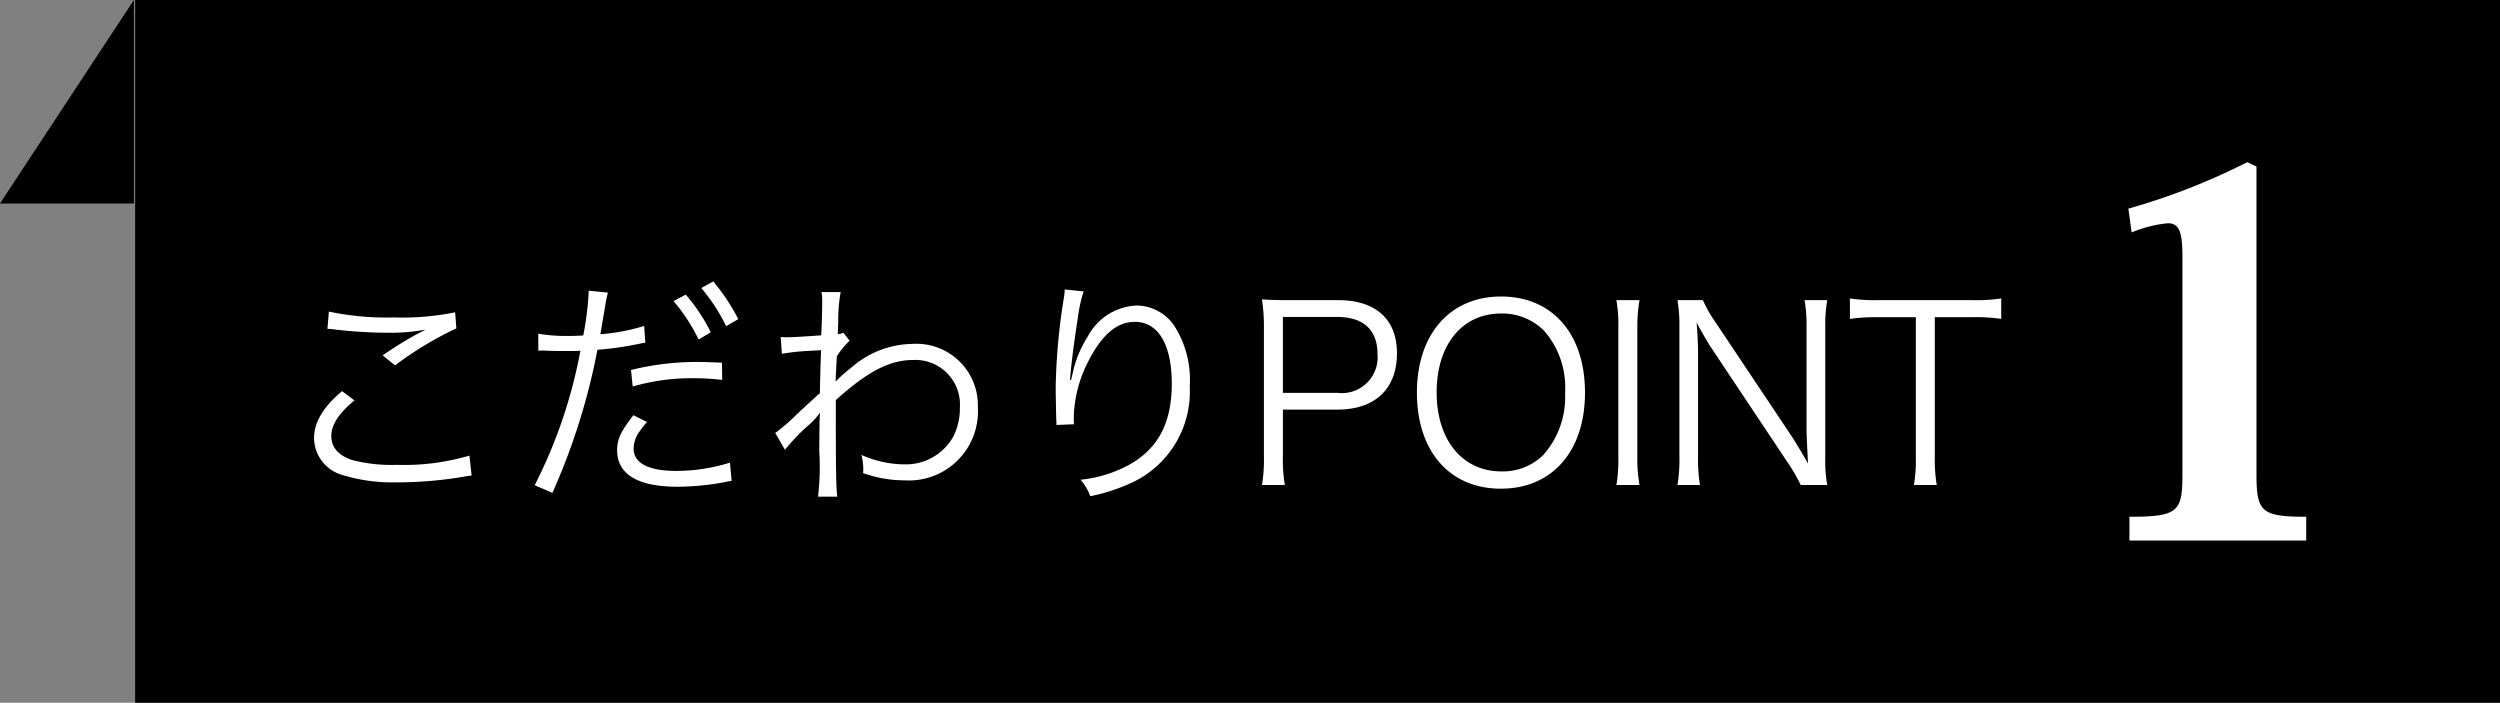
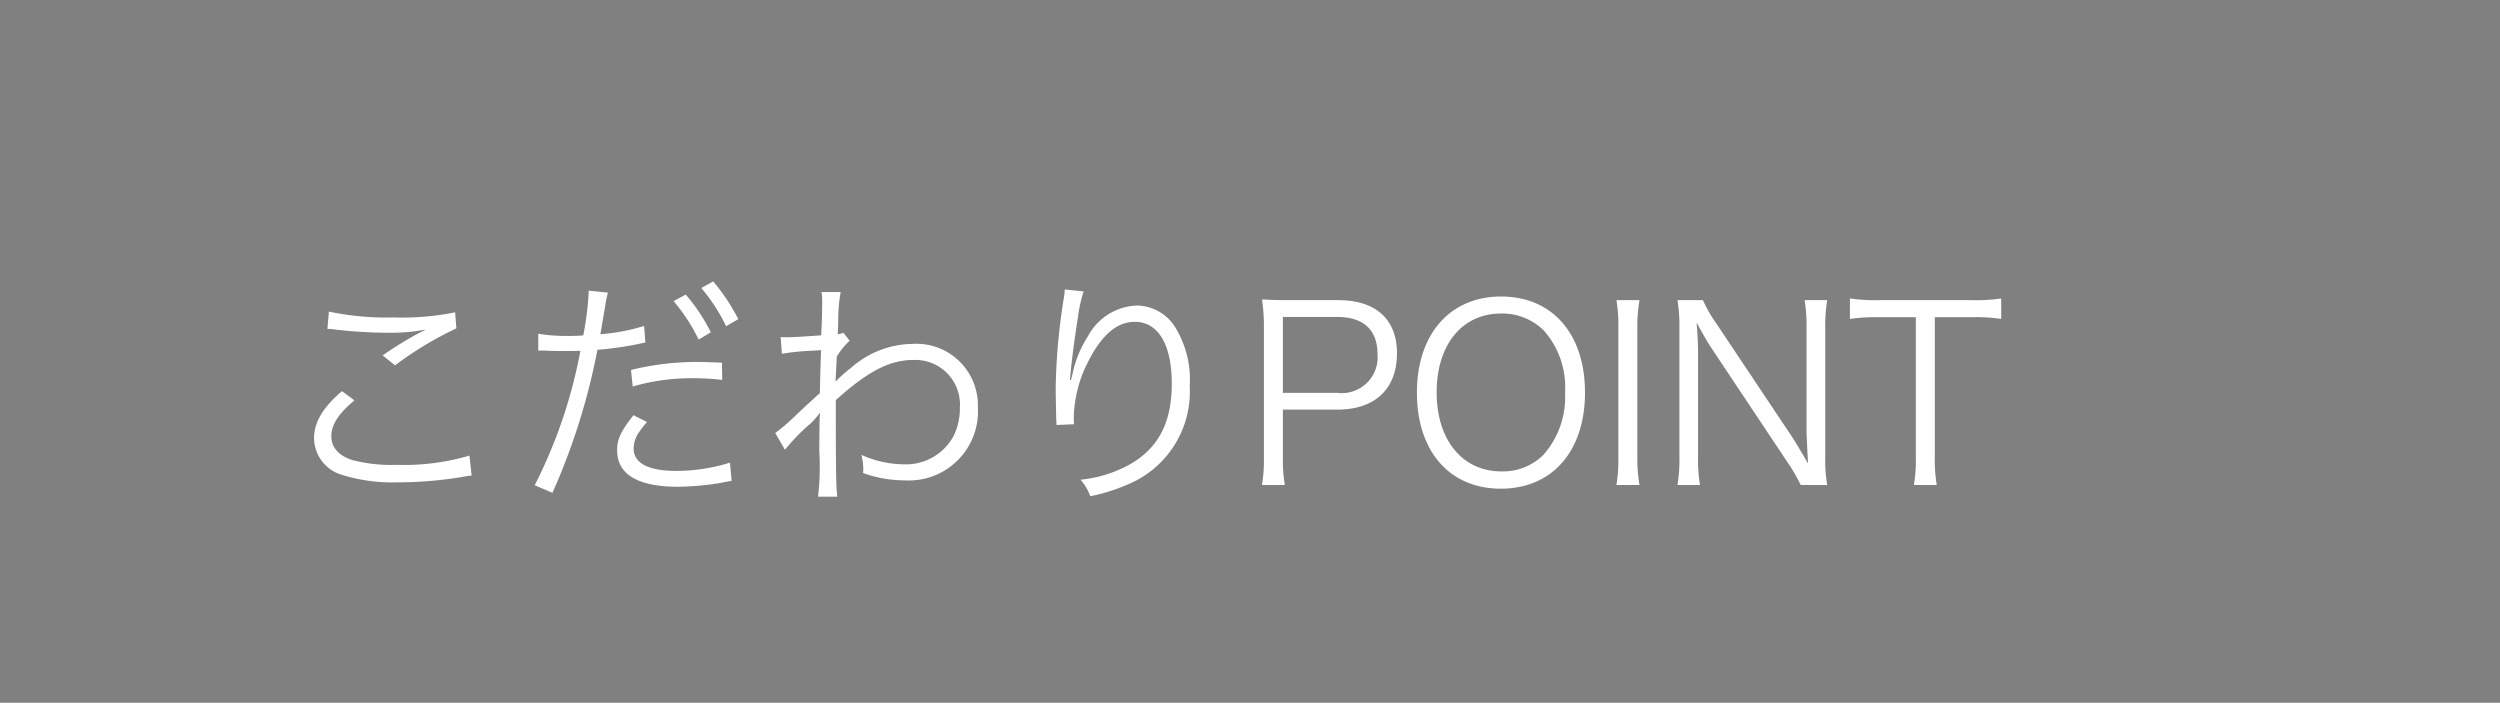
<svg xmlns="http://www.w3.org/2000/svg" width="185" height="52" viewBox="0 0 185 52">
  <rect x="0" y="0" width="185" height="52" fill="#808080" stroke="none" />
  <g id="concept-point01" transform="translate(-425 -2606)">
-     <rect id="長方形_607" data-name="長方形 607" width="175" height="52" transform="translate(435 2606)" />
-     <path id="パス_703" data-name="パス 703" d="M-17812.2-7746.415l-9.914,15.064h9.914Z" transform="translate(18247.109 10352.415)" />
-     <path id="パス_3411" data-name="パス 3411" d="M-6.26-22.8a9.282,9.282,0,0,1,2.68-.68c.88,0,1.08.72,1.08,2.52V-5c0,2.84-.24,3.24-3.92,3.24V0H6.66V-1.76c-3.4,0-3.68-.4-3.68-3.24V-27.68L2.3-28a48.685,48.685,0,0,1-8.8,3.44Z" transform="translate(589 2646)" fill="#fff" />
    <path id="パス_3410" data-name="パス 3410" d="M4.23-11.664a4.227,4.227,0,0,1,.594.054,35.21,35.21,0,0,0,3.96.234A14.227,14.227,0,0,0,11.5-11.61c-.18.108-.216.108-.342.18-.216.108-.252.126-.45.234A27.889,27.889,0,0,0,8.316-9.7l.918.738A25.636,25.636,0,0,1,13.77-11.7l-.09-1.188a19.685,19.685,0,0,1-4.554.378,20.579,20.579,0,0,1-4.788-.432ZM5.31-7.056c-1.386,1.17-2.07,2.3-2.07,3.474A2.867,2.867,0,0,0,5.292-.864a12.7,12.7,0,0,0,4.14.558,29.362,29.362,0,0,0,4.86-.414A5.034,5.034,0,0,1,14.9-.81l-.162-1.476a17.076,17.076,0,0,1-5.4.684,11.462,11.462,0,0,1-3.294-.36C5.04-2.3,4.518-2.9,4.518-3.726c0-.846.54-1.674,1.71-2.646Zm14.526-2.988a2.68,2.68,0,0,1,.306-.018h.072c.7.036.864.036,1.494.036.666,0,.882,0,1.242-.018A36.634,36.634,0,0,1,19.566-.09L20.88.468a48.128,48.128,0,0,0,3.33-10.584,24.017,24.017,0,0,0,3.042-.432l.324-.072.18-.018-.09-1.242a14.635,14.635,0,0,1-3.24.612c.09-.486.126-.738.234-1.368.108-.612.162-.972.18-1.08.054-.252.072-.342.144-.63l-1.422-.144v.126a22.2,22.2,0,0,1-.4,3.186c-.522.036-.72.036-1.08.036a12.414,12.414,0,0,1-2.25-.162Zm13.59.882c-1.35-.054-1.62-.054-1.962-.054a20.393,20.393,0,0,0-4.77.594L26.82-7.4a15.666,15.666,0,0,1,4.5-.612,18.071,18.071,0,0,1,2.124.126ZM26.874-5.274c-.954,1.224-1.206,1.782-1.206,2.592,0,1.782,1.53,2.7,4.482,2.7a19.707,19.707,0,0,0,3.2-.288l.558-.108.234-.036-.126-1.35a13.374,13.374,0,0,1-3.978.612c-2.052,0-3.15-.576-3.15-1.656a2.166,2.166,0,0,1,.45-1.278,6.032,6.032,0,0,1,.54-.684Zm2.97-8.442A13.177,13.177,0,0,1,31.7-10.872l.9-.54a13.665,13.665,0,0,0-1.854-2.79Zm2.052-.972a13.484,13.484,0,0,1,1.836,2.826l.9-.522a14.457,14.457,0,0,0-1.854-2.79Zm6.192,11.97a15.344,15.344,0,0,1,1.62-1.71,5.065,5.065,0,0,0,.936-.99h.036c-.036.432-.036.576-.054,2.772a19.216,19.216,0,0,1-.09,3.4h1.422c-.09-.828-.108-1.728-.108-7.146,2.358-2.124,3.978-2.97,5.742-2.97A3.3,3.3,0,0,1,51.03-5.832a4.55,4.55,0,0,1-.5,2.16,4.007,4.007,0,0,1-3.6,2.034,7.883,7.883,0,0,1-3.186-.7A4.425,4.425,0,0,1,43.884-1.3a2.35,2.35,0,0,1-.018.306,9.08,9.08,0,0,0,3.06.54,5.116,5.116,0,0,0,5.436-5.418,4.552,4.552,0,0,0-4.842-4.68,7.008,7.008,0,0,0-4.554,1.782,9.859,9.859,0,0,0-1.044.918l-.054.054h-.036c0-.036.036-.648.09-1.818a5.322,5.322,0,0,1,.954-1.17l-.468-.594a1.052,1.052,0,0,1-.414.108c.018-.414.018-.414.036-1.026a11.283,11.283,0,0,1,.18-2.088H40.788a3.239,3.239,0,0,1,.054.7c0,.7-.018,1.386-.072,2.5-1.476.108-2.232.144-2.5.144-.144,0-.252,0-.5-.018l.09,1.242a15.722,15.722,0,0,1,1.98-.216c.666-.036.666-.036.918-.054-.054,1.53-.054,1.692-.09,3.186-.234.2-.234.2-.522.468-.612.558-.612.558-1.224,1.134A13.32,13.32,0,0,1,37.368-3.96Zm20.7-11.862a3.608,3.608,0,0,1-.054.576,45.5,45.5,0,0,0-.612,6.642v.414l.036,1.872.018.324v.2l1.3-.054c-.018-.27-.018-.36-.018-.432a9.394,9.394,0,0,1,.972-4.014c1.026-2.106,2.178-3.132,3.546-3.132,1.728,0,2.736,1.674,2.736,4.572,0,2.88-.99,4.77-3.1,5.976A9.511,9.511,0,0,1,59.958-.5,3.715,3.715,0,0,1,60.678.72a13.625,13.625,0,0,0,3.2-1.062A7.426,7.426,0,0,0,68.04-7.416a7.394,7.394,0,0,0-1.08-4.374,3.388,3.388,0,0,0-2.88-1.6,4.293,4.293,0,0,0-3.6,2.322,8.032,8.032,0,0,0-1.1,2.682c-.09.378-.09.378-.126.522l-.072-.018c.054-.918.306-2.88.594-4.7a10.2,10.2,0,0,1,.414-1.854ZM75.078-.108a10.976,10.976,0,0,1-.144-2.034V-5.688h4.014c2.808,0,4.428-1.53,4.428-4.176,0-2.5-1.566-3.924-4.338-3.924H75.366c-.828,0-1.332-.018-1.98-.054a13.266,13.266,0,0,1,.144,2.052v9.666a11.144,11.144,0,0,1-.144,2.016ZM74.934-6.93v-5.616h4.014c1.944,0,2.988.954,2.988,2.754A2.652,2.652,0,0,1,78.948-6.93ZM91.08-14.058c-3.78,0-6.228,2.79-6.228,7.11,0,4.338,2.412,7.11,6.21,7.11S97.29-2.61,97.29-6.948,94.878-14.058,91.08-14.058ZM91.1-1.116c-2.88,0-4.788-2.322-4.788-5.85S88.2-12.8,91.08-12.8a4.389,4.389,0,0,1,3.15,1.242,6.33,6.33,0,0,1,1.584,4.608,6.444,6.444,0,0,1-1.6,4.608A4.261,4.261,0,0,1,91.1-1.116Zm8.514-12.672a10.77,10.77,0,0,1,.144,2.016v9.648a10.893,10.893,0,0,1-.144,2.016h1.71a11.148,11.148,0,0,1-.162-2.016v-9.648a11.29,11.29,0,0,1,.162-2.016Zm4.518,0a11.272,11.272,0,0,1,.144,2.016V-2.25a11.5,11.5,0,0,1-.144,2.142H105.8a11.5,11.5,0,0,1-.144-2.142V-9.936c0-.468-.036-1.35-.108-2.2.252.486.846,1.512.99,1.728l5.778,8.676a12.175,12.175,0,0,1,.936,1.62h1.962a10.292,10.292,0,0,1-.144-2.016v-9.594a11.27,11.27,0,0,1,.144-2.07h-1.674a11.4,11.4,0,0,1,.144,2.07v7.632c0,.162.036.954.108,2.394-.432-.774-.972-1.656-1.17-1.962l-5.688-8.514a9.387,9.387,0,0,1-.918-1.62Zm19.044,1.26h2.79a12.946,12.946,0,0,1,2.124.126v-1.512a12.66,12.66,0,0,1-2.124.126h-7.02a12.693,12.693,0,0,1-2.052-.126V-12.4a12.938,12.938,0,0,1,2.07-.126h2.808V-2.142a10.732,10.732,0,0,1-.144,2.034h1.692a11.1,11.1,0,0,1-.144-2.034Z" transform="translate(445 2642)" fill="#fff" />
  </g>
</svg>